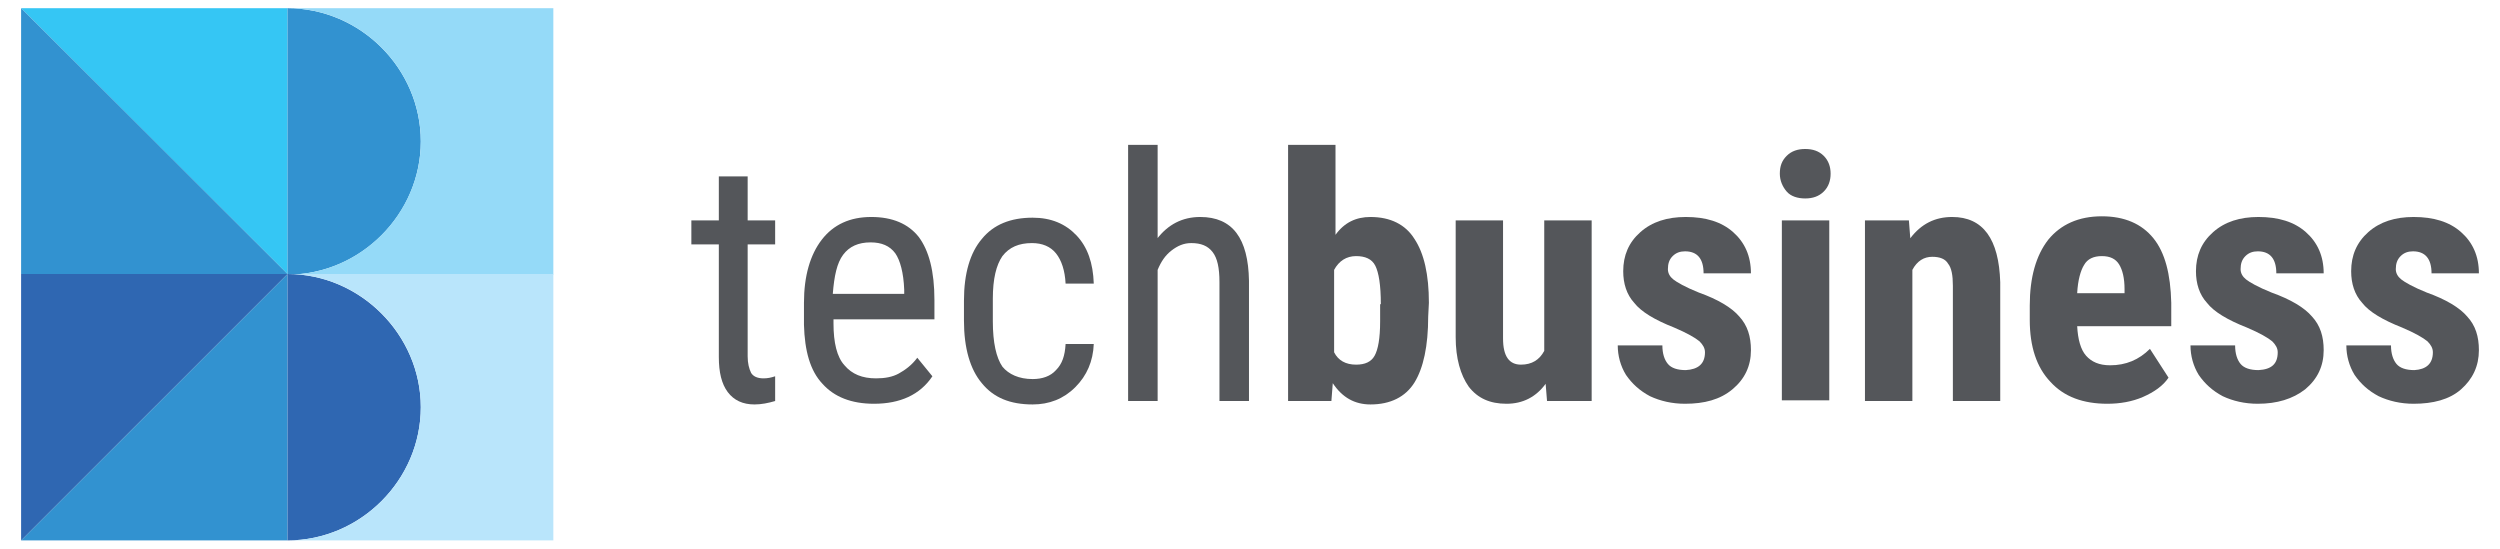
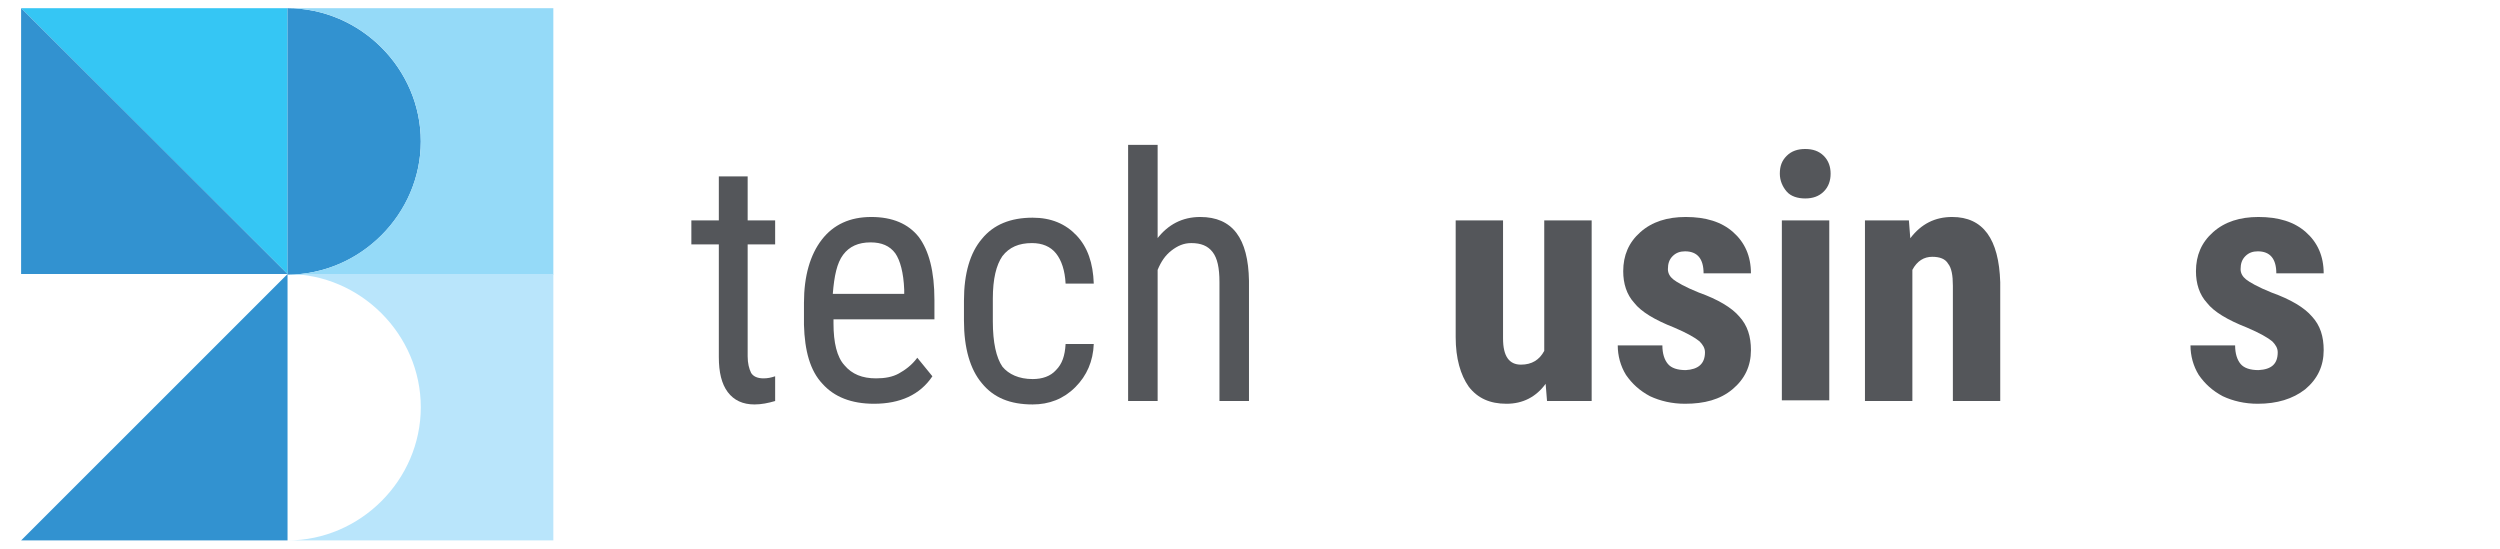
<svg xmlns="http://www.w3.org/2000/svg" width="401px" height="88px" viewBox="0 0 182 40" version="1.1">
  <g id="surface1">
    <path style=" stroke:none;fill-rule:nonzero;fill:rgb(32.941%,33.725%,35.294%);fill-opacity:1;" d="M 54.375 12.863 L 54.375 16.07 L 56.379 16.07 L 56.379 17.82 L 54.375 17.82 L 54.375 25.984 C 54.375 26.484 54.477 26.883 54.625 27.184 C 54.773 27.434 55.074 27.586 55.527 27.586 C 55.828 27.586 56.078 27.535 56.379 27.434 L 56.379 29.238 C 55.875 29.387 55.375 29.488 54.875 29.488 C 54.023 29.488 53.375 29.188 52.922 28.586 C 52.473 27.984 52.273 27.137 52.273 26.035 L 52.273 17.82 L 50.27 17.82 L 50.27 16.07 L 52.273 16.07 L 52.273 12.863 Z M 54.375 12.863 " />
    <path style=" stroke:none;fill-rule:nonzero;fill:rgb(32.941%,33.725%,35.294%);fill-opacity:1;" d="M 63.586 29.438 C 61.934 29.438 60.684 28.938 59.832 27.984 C 58.93 27.035 58.531 25.582 58.48 23.68 L 58.48 22.078 C 58.48 20.125 58.93 18.574 59.781 17.473 C 60.633 16.371 61.836 15.82 63.387 15.82 C 64.938 15.82 66.09 16.32 66.844 17.27 C 67.594 18.273 67.992 19.773 67.992 21.879 L 67.992 23.281 L 60.633 23.281 L 60.633 23.578 C 60.633 24.98 60.883 26.035 61.434 26.633 C 61.984 27.285 62.734 27.586 63.738 27.586 C 64.387 27.586 64.938 27.484 65.391 27.234 C 65.84 26.984 66.34 26.633 66.742 26.082 L 67.844 27.434 C 66.941 28.785 65.488 29.438 63.586 29.438 Z M 63.336 17.672 C 62.438 17.672 61.785 17.973 61.336 18.574 C 60.883 19.176 60.684 20.125 60.582 21.426 L 65.789 21.426 L 65.789 21.125 C 65.742 19.875 65.488 18.973 65.141 18.473 C 64.738 17.922 64.137 17.672 63.336 17.672 Z M 63.336 17.672 " />
    <path style=" stroke:none;fill-rule:nonzero;fill:rgb(32.941%,33.725%,35.294%);fill-opacity:1;" d="M 75.152 27.637 C 75.855 27.637 76.453 27.434 76.855 26.984 C 77.305 26.535 77.508 25.934 77.555 25.082 L 79.609 25.082 C 79.559 26.332 79.109 27.387 78.258 28.234 C 77.406 29.086 76.355 29.488 75.152 29.488 C 73.5 29.488 72.301 28.988 71.449 27.938 C 70.598 26.934 70.145 25.383 70.145 23.379 L 70.145 21.926 C 70.145 19.926 70.598 18.422 71.449 17.422 C 72.301 16.371 73.551 15.871 75.152 15.871 C 76.504 15.871 77.555 16.32 78.359 17.172 C 79.16 18.023 79.559 19.176 79.609 20.676 L 77.555 20.676 C 77.508 19.727 77.258 18.973 76.855 18.473 C 76.453 17.973 75.855 17.723 75.102 17.723 C 74.152 17.723 73.449 18.023 72.949 18.672 C 72.5 19.324 72.25 20.324 72.25 21.777 L 72.25 23.43 C 72.25 24.98 72.5 26.082 72.949 26.734 C 73.402 27.285 74.152 27.637 75.152 27.637 Z M 75.152 27.637 " />
    <path style=" stroke:none;fill-rule:nonzero;fill:rgb(32.941%,33.725%,35.294%);fill-opacity:1;" d="M 84.215 17.422 C 85.016 16.371 86.066 15.82 87.371 15.82 C 89.723 15.82 90.875 17.371 90.926 20.477 L 90.926 29.238 L 88.773 29.238 L 88.773 20.574 C 88.773 19.523 88.621 18.824 88.27 18.371 C 87.922 17.922 87.422 17.723 86.719 17.723 C 86.168 17.723 85.719 17.922 85.266 18.273 C 84.816 18.625 84.516 19.074 84.266 19.676 L 84.266 29.238 L 82.113 29.238 L 82.113 10.562 L 84.266 10.562 L 84.266 17.422 Z M 84.215 17.422 " />
-     <path style=" stroke:none;fill-rule:nonzero;fill:rgb(32.941%,33.725%,35.294%);fill-opacity:1;" d="M 103.992 23.078 C 103.992 25.23 103.641 26.836 102.992 27.887 C 102.34 28.938 101.238 29.488 99.785 29.488 C 98.637 29.488 97.734 28.988 97.035 27.938 L 96.934 29.238 L 93.777 29.238 L 93.777 10.562 L 97.234 10.562 L 97.234 17.121 C 97.883 16.219 98.734 15.82 99.785 15.82 C 101.238 15.82 102.34 16.371 102.992 17.422 C 103.691 18.473 104.043 20.023 104.043 22.078 Z M 100.539 22.18 C 100.539 20.777 100.387 19.875 100.137 19.375 C 99.887 18.875 99.387 18.672 98.734 18.672 C 98.035 18.672 97.484 19.023 97.133 19.676 L 97.133 25.684 C 97.434 26.285 97.984 26.586 98.734 26.586 C 99.387 26.586 99.836 26.383 100.086 25.934 C 100.336 25.484 100.488 24.68 100.488 23.43 L 100.488 22.18 Z M 100.539 22.18 " />
    <path style=" stroke:none;fill-rule:nonzero;fill:rgb(32.941%,33.725%,35.294%);fill-opacity:1;" d="M 112.555 27.984 C 111.855 28.938 110.902 29.438 109.699 29.438 C 108.5 29.438 107.598 29.039 106.945 28.188 C 106.348 27.336 105.996 26.133 105.996 24.582 L 105.996 16.07 L 109.449 16.07 L 109.449 24.68 C 109.449 25.984 109.902 26.586 110.754 26.586 C 111.555 26.586 112.105 26.234 112.453 25.582 L 112.453 16.07 L 115.91 16.07 L 115.91 29.238 L 112.656 29.238 Z M 112.555 27.984 " />
    <path style=" stroke:none;fill-rule:nonzero;fill:rgb(32.941%,33.725%,35.294%);fill-opacity:1;" d="M 124.172 25.684 C 124.172 25.383 124.02 25.133 123.77 24.883 C 123.469 24.633 122.867 24.281 121.918 23.879 C 120.516 23.328 119.516 22.73 119.012 22.078 C 118.461 21.477 118.211 20.676 118.211 19.773 C 118.211 18.625 118.613 17.672 119.465 16.922 C 120.316 16.168 121.418 15.82 122.77 15.82 C 124.219 15.82 125.371 16.168 126.223 16.922 C 127.074 17.672 127.523 18.672 127.523 19.926 L 124.07 19.926 C 124.07 18.875 123.621 18.324 122.719 18.324 C 122.367 18.324 122.066 18.422 121.816 18.672 C 121.566 18.922 121.469 19.223 121.469 19.625 C 121.469 19.926 121.617 20.176 121.867 20.375 C 122.117 20.574 122.719 20.926 123.719 21.328 C 125.121 21.828 126.125 22.43 126.676 23.078 C 127.273 23.73 127.523 24.531 127.523 25.531 C 127.523 26.684 127.074 27.637 126.172 28.387 C 125.273 29.137 124.121 29.438 122.719 29.438 C 121.766 29.438 120.918 29.238 120.164 28.887 C 119.414 28.488 118.863 27.984 118.414 27.336 C 118.012 26.684 117.812 25.934 117.812 25.184 L 121.066 25.184 C 121.066 25.781 121.215 26.234 121.469 26.535 C 121.719 26.836 122.168 26.984 122.77 26.984 C 123.668 26.934 124.172 26.535 124.172 25.684 Z M 124.172 25.684 " />
    <path style=" stroke:none;fill-rule:nonzero;fill:rgb(32.941%,33.725%,35.294%);fill-opacity:1;" d="M 129.629 12.664 C 129.629 12.113 129.777 11.715 130.129 11.363 C 130.48 11.012 130.93 10.863 131.48 10.863 C 132.031 10.863 132.48 11.012 132.832 11.363 C 133.184 11.715 133.332 12.164 133.332 12.664 C 133.332 13.164 133.184 13.617 132.832 13.965 C 132.48 14.316 132.031 14.469 131.48 14.469 C 130.93 14.469 130.43 14.316 130.129 13.965 C 129.828 13.617 129.629 13.164 129.629 12.664 Z M 133.234 29.188 L 129.777 29.188 L 129.777 16.07 L 133.234 16.07 Z M 133.234 29.188 " />
    <path style=" stroke:none;fill-rule:nonzero;fill:rgb(32.941%,33.725%,35.294%);fill-opacity:1;" d="M 139.039 16.07 L 139.141 17.371 C 139.941 16.32 140.945 15.82 142.195 15.82 C 144.449 15.82 145.602 17.422 145.699 20.574 L 145.699 29.238 L 142.246 29.238 L 142.246 20.824 C 142.246 20.074 142.145 19.523 141.895 19.223 C 141.695 18.875 141.293 18.723 140.742 18.723 C 140.141 18.723 139.641 19.023 139.293 19.676 L 139.293 29.238 L 135.836 29.238 L 135.836 16.07 Z M 139.039 16.07 " />
-     <path style=" stroke:none;fill-rule:nonzero;fill:rgb(32.941%,33.725%,35.294%);fill-opacity:1;" d="M 153.512 29.438 C 151.758 29.438 150.355 28.938 149.355 27.836 C 148.355 26.785 147.852 25.281 147.852 23.328 L 147.852 22.277 C 147.852 20.227 148.305 18.625 149.203 17.473 C 150.105 16.371 151.406 15.77 153.109 15.77 C 154.762 15.77 156.016 16.32 156.867 17.371 C 157.715 18.422 158.117 19.977 158.168 22.078 L 158.168 23.781 L 151.309 23.781 C 151.359 24.73 151.559 25.484 151.957 25.934 C 152.359 26.383 152.91 26.633 153.711 26.633 C 154.863 26.633 155.812 26.234 156.613 25.434 L 157.969 27.535 C 157.566 28.137 156.914 28.586 156.113 28.938 C 155.312 29.289 154.41 29.438 153.512 29.438 Z M 151.309 21.375 L 154.762 21.375 L 154.762 21.078 C 154.762 20.273 154.613 19.676 154.363 19.273 C 154.113 18.875 153.711 18.672 153.109 18.672 C 152.508 18.672 152.059 18.875 151.809 19.324 C 151.559 19.727 151.359 20.426 151.309 21.375 Z M 151.309 21.375 " />
    <path style=" stroke:none;fill-rule:nonzero;fill:rgb(32.941%,33.725%,35.294%);fill-opacity:1;" d="M 165.93 25.684 C 165.93 25.383 165.777 25.133 165.527 24.883 C 165.227 24.633 164.625 24.281 163.676 23.879 C 162.273 23.328 161.273 22.73 160.77 22.078 C 160.219 21.477 159.969 20.676 159.969 19.773 C 159.969 18.625 160.371 17.672 161.223 16.922 C 162.074 16.168 163.176 15.82 164.527 15.82 C 165.977 15.82 167.129 16.168 167.98 16.922 C 168.832 17.672 169.281 18.672 169.281 19.926 L 165.828 19.926 C 165.828 18.875 165.379 18.324 164.477 18.324 C 164.125 18.324 163.824 18.422 163.574 18.672 C 163.324 18.922 163.223 19.223 163.223 19.625 C 163.223 19.926 163.375 20.176 163.625 20.375 C 163.875 20.574 164.477 20.926 165.477 21.328 C 166.879 21.828 167.879 22.43 168.43 23.078 C 169.031 23.73 169.281 24.531 169.281 25.531 C 169.281 26.684 168.832 27.637 167.93 28.387 C 167.031 29.086 165.879 29.438 164.477 29.438 C 163.523 29.438 162.672 29.238 161.922 28.887 C 161.172 28.488 160.621 27.984 160.172 27.336 C 159.77 26.684 159.57 25.934 159.57 25.184 L 162.824 25.184 C 162.824 25.781 162.973 26.234 163.223 26.535 C 163.473 26.836 163.926 26.984 164.527 26.984 C 165.477 26.934 165.93 26.535 165.93 25.684 Z M 165.93 25.684 " />
-     <path style=" stroke:none;fill-rule:nonzero;fill:rgb(32.941%,33.725%,35.294%);fill-opacity:1;" d="M 177.242 25.684 C 177.242 25.383 177.094 25.133 176.844 24.883 C 176.543 24.633 175.941 24.281 174.992 23.879 C 173.59 23.328 172.586 22.73 172.086 22.078 C 171.535 21.477 171.285 20.676 171.285 19.773 C 171.285 18.625 171.688 17.672 172.535 16.922 C 173.387 16.168 174.488 15.82 175.84 15.82 C 177.293 15.82 178.445 16.168 179.297 16.922 C 180.148 17.672 180.598 18.672 180.598 19.926 L 177.145 19.926 C 177.145 18.875 176.691 18.324 175.793 18.324 C 175.441 18.324 175.141 18.422 174.891 18.672 C 174.641 18.922 174.539 19.223 174.539 19.625 C 174.539 19.926 174.691 20.176 174.941 20.375 C 175.191 20.574 175.793 20.926 176.793 21.328 C 178.195 21.828 179.195 22.43 179.746 23.078 C 180.348 23.73 180.598 24.531 180.598 25.531 C 180.598 26.684 180.148 27.637 179.297 28.387 C 178.445 29.137 177.242 29.438 175.84 29.438 C 174.891 29.438 174.039 29.238 173.289 28.887 C 172.535 28.488 171.984 27.984 171.535 27.336 C 171.137 26.684 170.934 25.934 170.934 25.184 L 174.188 25.184 C 174.188 25.781 174.34 26.234 174.59 26.535 C 174.84 26.836 175.289 26.984 175.891 26.984 C 176.742 26.934 177.242 26.535 177.242 25.684 Z M 177.242 25.684 " />
    <path style=" stroke:none;fill-rule:nonzero;fill:rgb(19.608%,57.255%,81.569%);fill-opacity:1;" d="M 11.117 29.688 L 20.828 19.977 L 20.828 39.402 L 1.402 39.402 Z M 11.117 29.688 " />
    <path style=" stroke:none;fill-rule:nonzero;fill:rgb(20.784%,77.647%,95.686%);fill-opacity:1;" d="M 1.402 0.598 L 20.828 0.598 L 20.828 19.977 L 11.117 10.312 Z M 1.402 0.598 " />
    <path style=" stroke:none;fill-rule:nonzero;fill:rgb(19.608%,57.255%,81.569%);fill-opacity:1;" d="M 1.402 0.598 L 20.828 19.977 L 1.402 19.977 Z M 1.402 0.598 " />
-     <path style=" stroke:none;fill-rule:nonzero;fill:rgb(18.431%,40.392%,69.804%);fill-opacity:1;" d="M 20.828 19.977 L 1.402 39.402 L 1.402 19.977 Z M 20.828 19.977 " />
    <path style=" stroke:none;fill-rule:nonzero;fill:rgb(19.608%,57.255%,81.569%);fill-opacity:1;" d="M 20.828 0.598 L 20.828 20.023 C 26.137 20.023 30.543 15.617 30.543 10.312 C 30.543 5.004 26.137 0.598 20.828 0.598 Z M 20.828 0.598 " />
    <path style=" stroke:none;fill-rule:nonzero;fill:rgb(58.431%,85.49%,97.255%);fill-opacity:1;" d="M 20.828 0.598 C 26.137 0.598 30.543 5.004 30.543 10.312 C 30.543 15.57 26.137 20.023 20.828 20.023 L 40.207 20.023 L 40.207 0.598 Z M 20.828 0.598 " />
-     <path style=" stroke:none;fill-rule:nonzero;fill:rgb(18.431%,40.392%,69.804%);fill-opacity:1;" d="M 20.828 19.977 L 20.828 39.402 C 26.137 39.402 30.543 34.996 30.543 29.688 C 30.543 24.43 26.137 19.977 20.828 19.977 Z M 20.828 19.977 " />
    <path style=" stroke:none;fill-rule:nonzero;fill:rgb(72.549%,89.804%,98.431%);fill-opacity:1;" d="M 20.828 19.977 C 26.137 19.977 30.543 24.383 30.543 29.688 C 30.543 34.996 26.137 39.402 20.828 39.402 L 40.207 39.402 L 40.207 19.977 Z M 20.828 19.977 " />
  </g>
</svg>